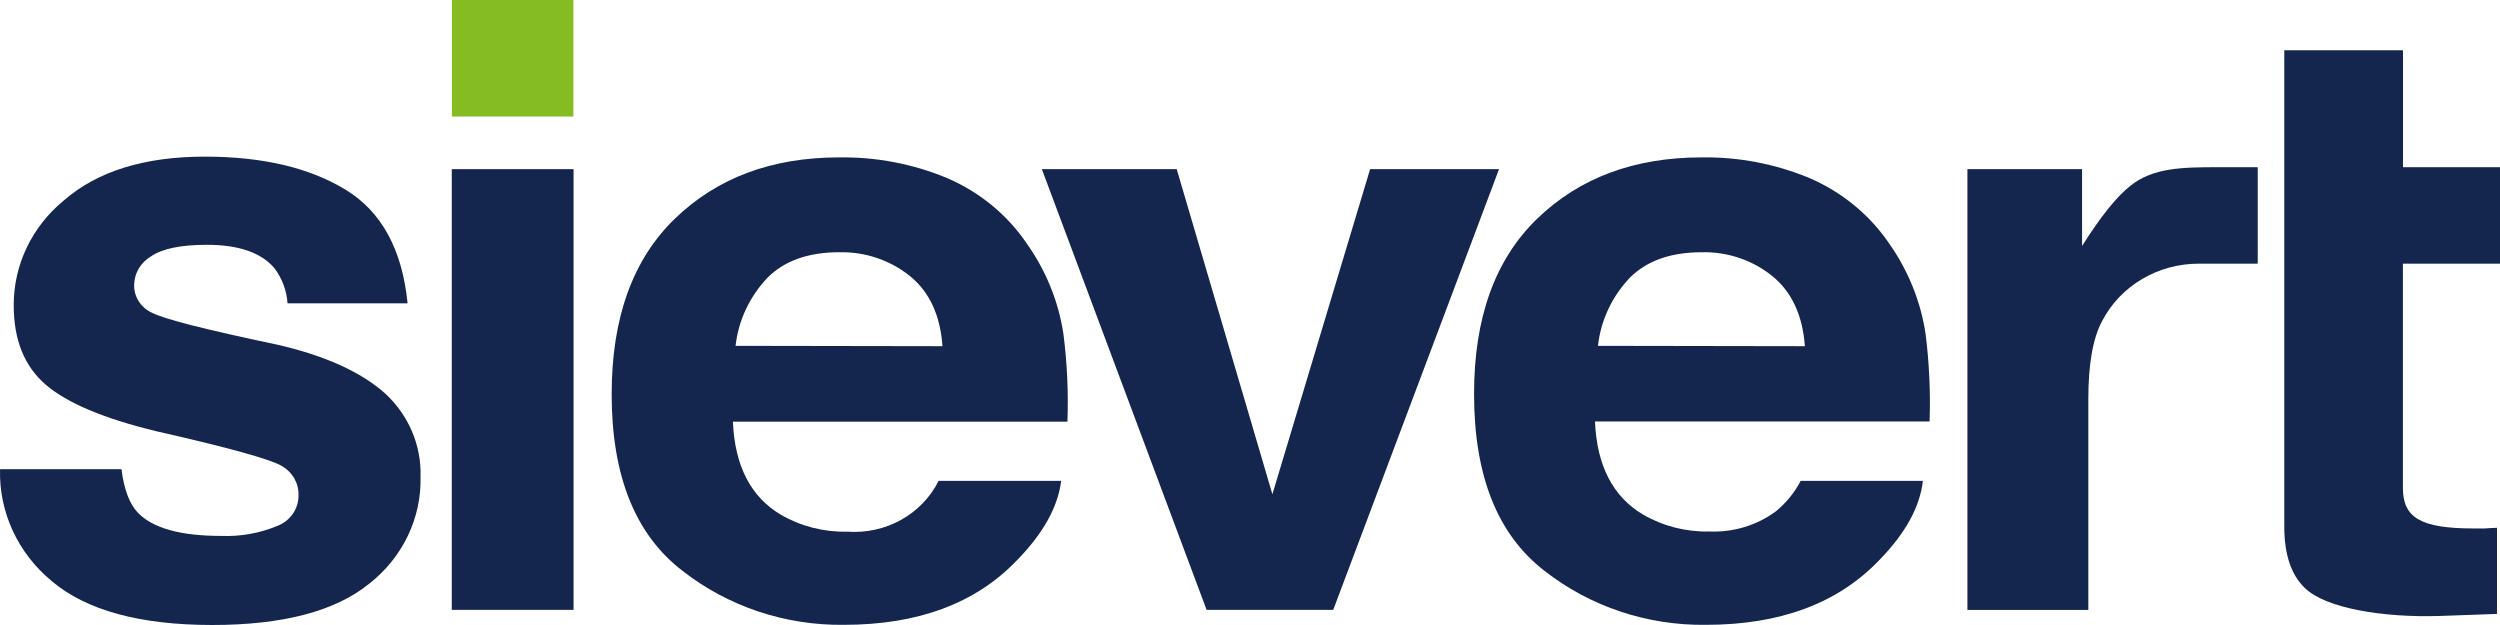
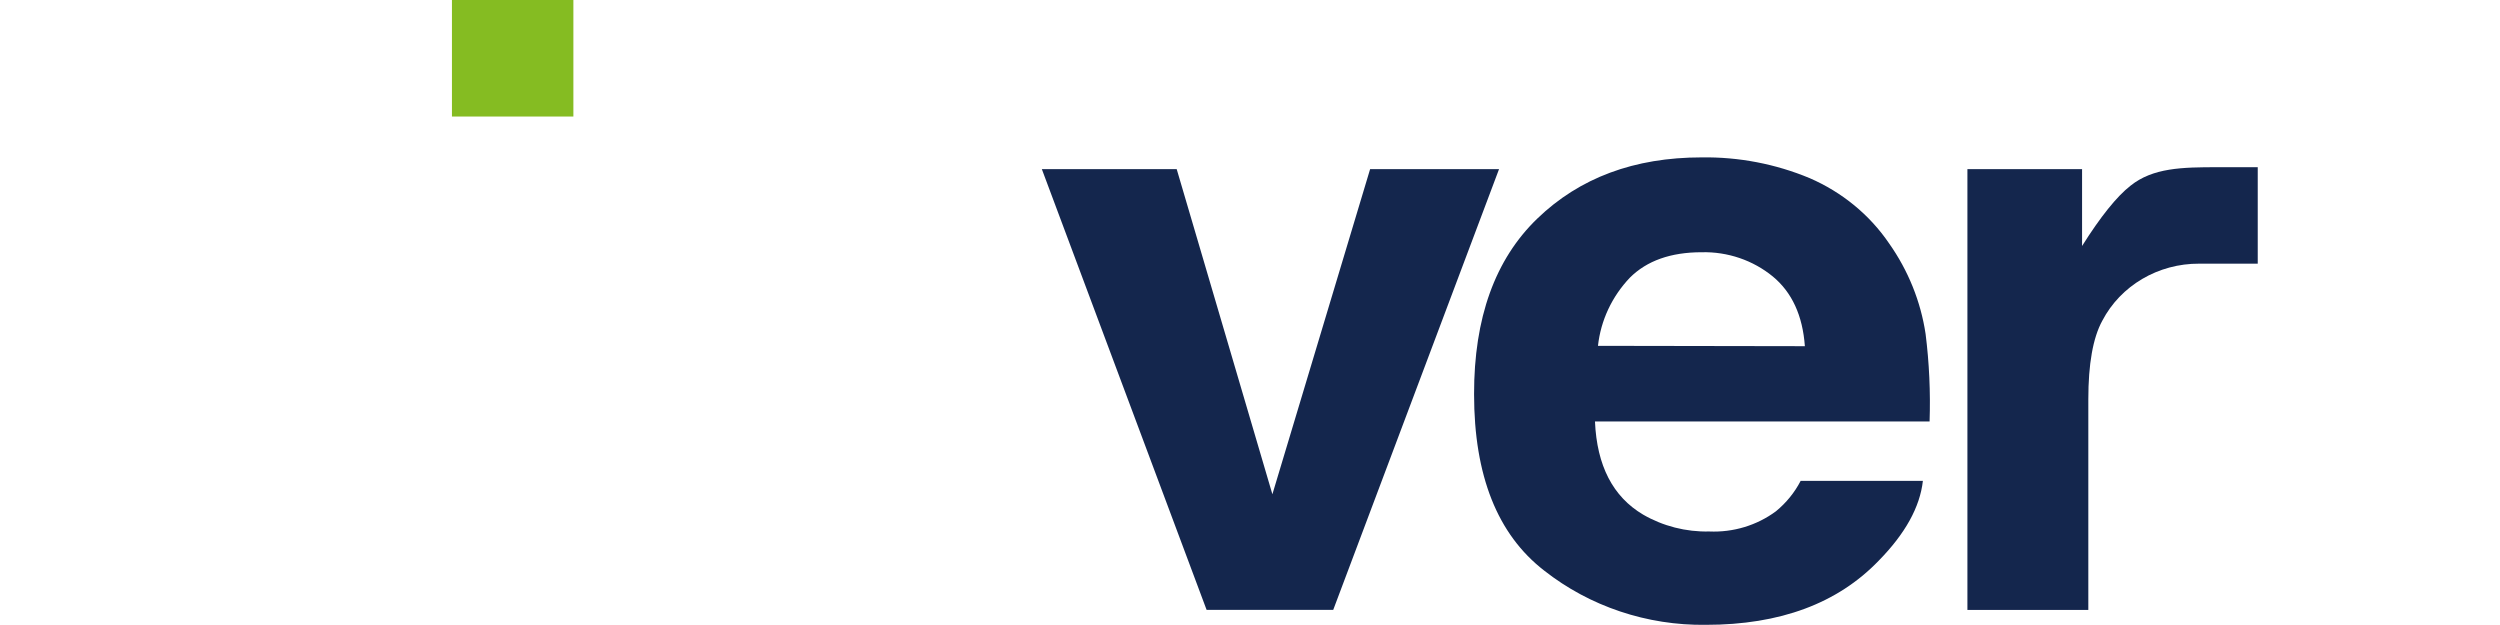
<svg xmlns="http://www.w3.org/2000/svg" width="116px" height="29px" viewBox="0 0 116 29" version="1.1">
  <title>Logo</title>
  <g id="Header" stroke="none" stroke-width="1" fill="none" fill-rule="evenodd">
    <g id="Header_1800" transform="translate(-100, -35)" fill-rule="nonzero">
      <g id="Logo" transform="translate(100, 35)">
-         <path d="M12.864,15.992 C9.533,15.293 7.593,14.798 7.045,14.508 C6.517,14.263 6.194,13.738 6.226,13.177 C6.247,12.654 6.537,12.176 7,11.901 C7.515,11.54 8.382,11.359 9.598,11.359 C11.077,11.359 12.123,11.721 12.737,12.447 C13.094,12.925 13.304,13.489 13.342,14.076 L18.912,14.076 C18.664,11.574 17.701,9.813 16.023,8.795 C14.345,7.777 12.173,7.268 9.508,7.268 C6.698,7.268 4.516,7.946 2.961,9.302 C1.478,10.518 0.628,12.298 0.637,14.17 C0.637,15.772 1.132,16.998 2.122,17.849 C3.112,18.7 4.817,19.418 7.237,20.005 C10.601,20.769 12.545,21.307 13.068,21.618 C13.572,21.903 13.872,22.429 13.85,22.989 C13.858,23.605 13.474,24.163 12.88,24.398 C12.054,24.743 11.157,24.903 10.257,24.866 C8.383,24.866 7.099,24.51 6.406,23.798 C6.014,23.397 5.757,22.722 5.637,21.772 L0.002,21.772 C-0.052,23.762 0.83,25.669 2.404,26.966 C4.006,28.319 6.484,28.997 9.84,29 C13.13,29 15.562,28.36 17.136,27.08 C18.687,25.865 19.565,24.03 19.513,22.109 C19.556,20.663 18.961,19.266 17.876,18.261 C16.753,17.259 15.082,16.502 12.864,15.992 Z" id="Path" fill="#14264D" />
-         <rect id="Rectangle" fill="#14264D" x="20.962" y="7.849" width="5.651" height="20.448" />
-         <path d="M47.634,11.288 C46.734,9.962 45.456,8.913 43.951,8.265 C42.371,7.606 40.662,7.278 38.938,7.303 C35.817,7.303 33.278,8.249 31.319,10.142 C29.36,12.034 28.381,14.75 28.381,18.289 C28.381,22.069 29.472,24.797 31.654,26.475 C33.768,28.135 36.424,29.026 39.155,28.992 C42.593,28.992 45.265,27.999 47.172,26.012 C48.399,24.761 49.088,23.528 49.238,22.313 L43.55,22.313 C42.779,23.865 41.093,24.801 39.307,24.669 C38.225,24.693 37.159,24.421 36.233,23.884 C34.834,23.054 34.092,21.615 34.007,19.565 L49.529,19.565 C49.578,18.209 49.517,16.852 49.344,15.505 C49.118,13.993 48.532,12.55 47.634,11.288 Z M34.13,16.047 C34.262,14.867 34.782,13.759 35.616,12.882 C36.401,12.097 37.51,11.704 38.942,11.704 C40.152,11.677 41.329,12.078 42.249,12.831 C43.137,13.566 43.632,14.645 43.73,16.063 L34.13,16.047 Z" id="Shape" fill="#14264D" />
        <polygon id="Path" fill="#14264D" points="63.573 7.849 59.039 22.934 54.599 7.849 48.342 7.849 55.986 28.297 61.862 28.297 69.555 7.849" />
        <path d="M87.65,11.288 C86.748,9.964 85.47,8.916 83.967,8.265 C82.387,7.606 80.678,7.278 78.955,7.303 C75.834,7.303 73.293,8.249 71.331,10.142 C69.37,12.034 68.392,14.75 68.397,18.289 C68.397,22.069 69.481,24.797 71.65,26.475 C73.764,28.137 76.422,29.029 79.155,28.992 C82.592,28.992 85.266,27.999 87.176,26.012 C88.403,24.761 89.085,23.528 89.222,22.313 L83.55,22.313 C83.271,22.852 82.881,23.332 82.404,23.723 C81.521,24.377 80.425,24.709 79.311,24.661 C78.229,24.686 77.163,24.413 76.237,23.876 C74.838,23.046 74.095,21.607 74.007,19.557 L89.533,19.557 C89.578,18.201 89.517,16.844 89.348,15.497 C89.122,13.989 88.541,12.55 87.65,11.288 L87.65,11.288 Z M74.146,16.047 C74.275,14.867 74.794,13.758 75.628,12.882 C76.417,12.097 77.526,11.704 78.955,11.704 C80.164,11.674 81.342,12.076 82.261,12.831 C83.149,13.566 83.644,14.645 83.746,16.063 L74.146,16.047 Z" id="Shape" fill="#14264D" />
        <path d="M98.854,8.618 C98.216,9.118 97.467,10.05 96.608,11.414 L96.608,7.849 L91.288,7.849 L91.288,28.301 L96.898,28.301 L96.898,18.525 C96.898,16.889 97.114,15.675 97.545,14.885 C98.396,13.251 100.142,12.223 102.046,12.234 L104.759,12.234 L104.759,7.758 L102.905,7.758 C101.252,7.758 99.898,7.782 98.854,8.618 Z" id="Path" fill="#14264D" />
-         <path d="M116,12.234 L116,7.758 L111.499,7.758 L111.499,2.332 L105.991,2.332 L105.991,24.434 C105.991,25.711 106.303,26.656 106.928,27.268 C107.894,28.23 110.59,28.666 113.221,28.58 L115.861,28.486 L115.861,24.489 C115.681,24.489 115.493,24.512 115.304,24.52 L114.768,24.52 C112.313,24.52 111.495,24.017 111.495,22.643 L111.495,12.234 L116,12.234 Z" id="Path" fill="#14264D" />
        <rect id="Rectangle" fill="#85BC22" x="20.97" y="0" width="5.635" height="5.407" />
      </g>
    </g>
  </g>
</svg>